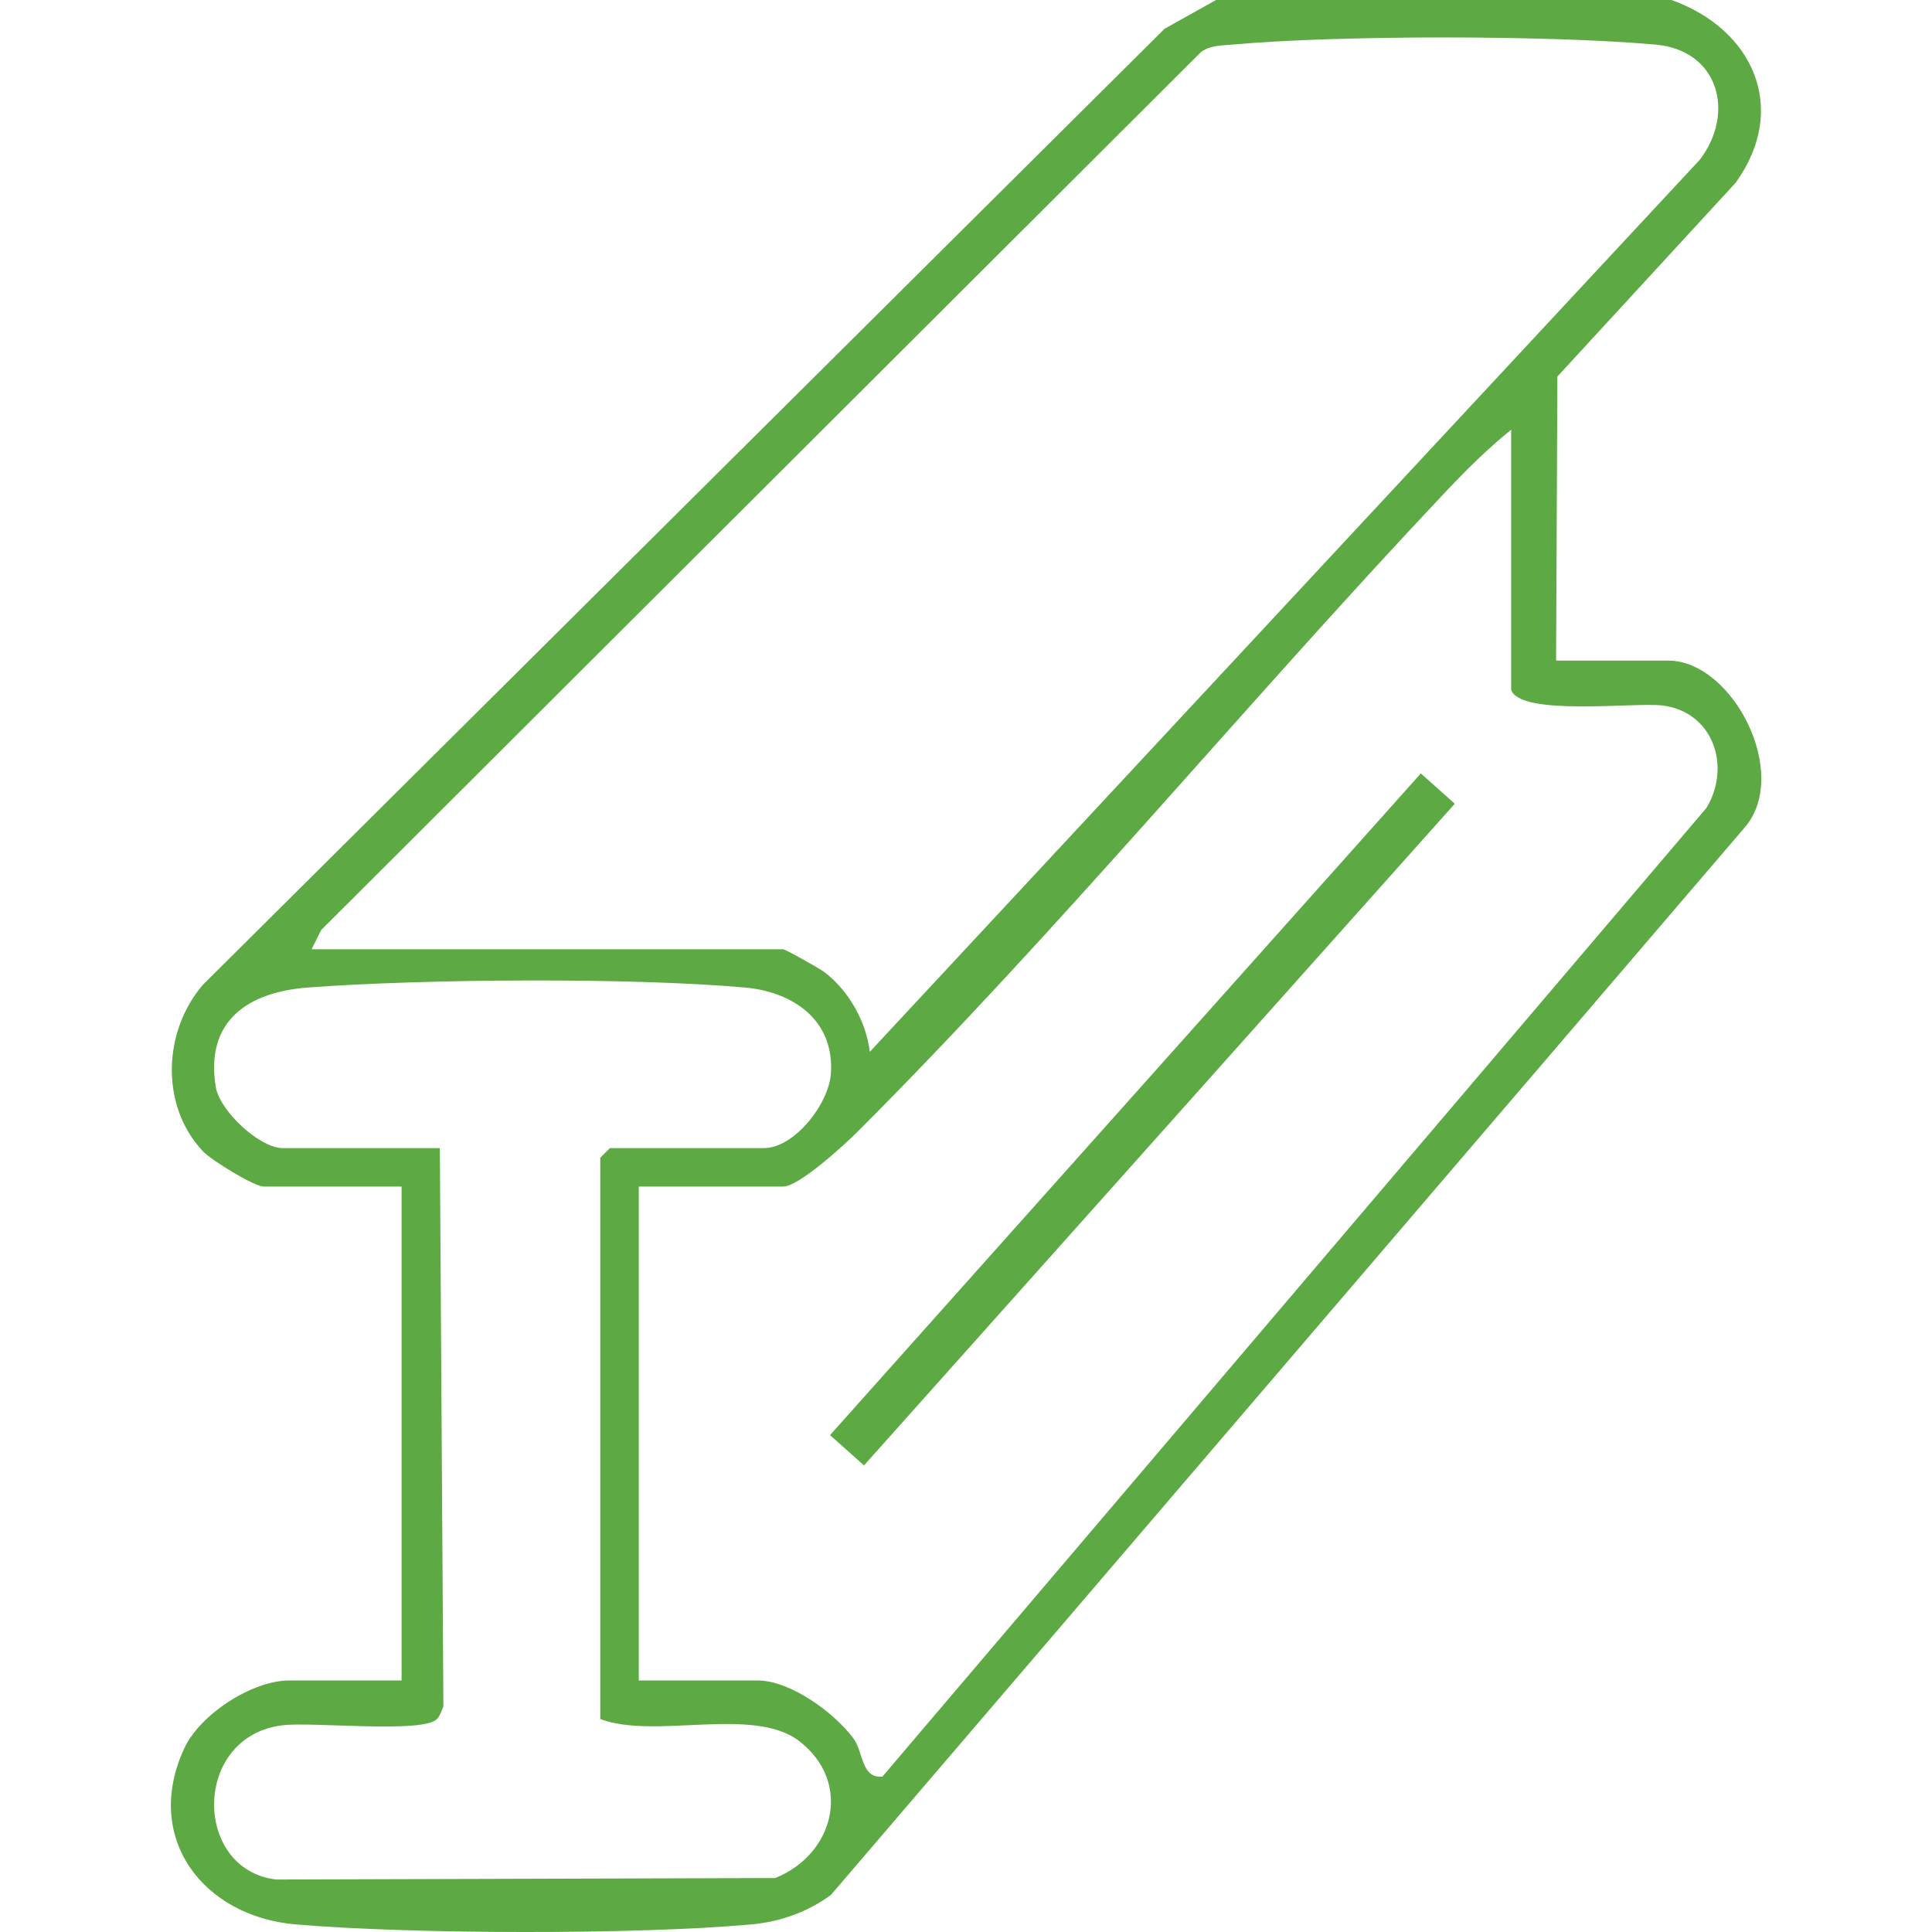
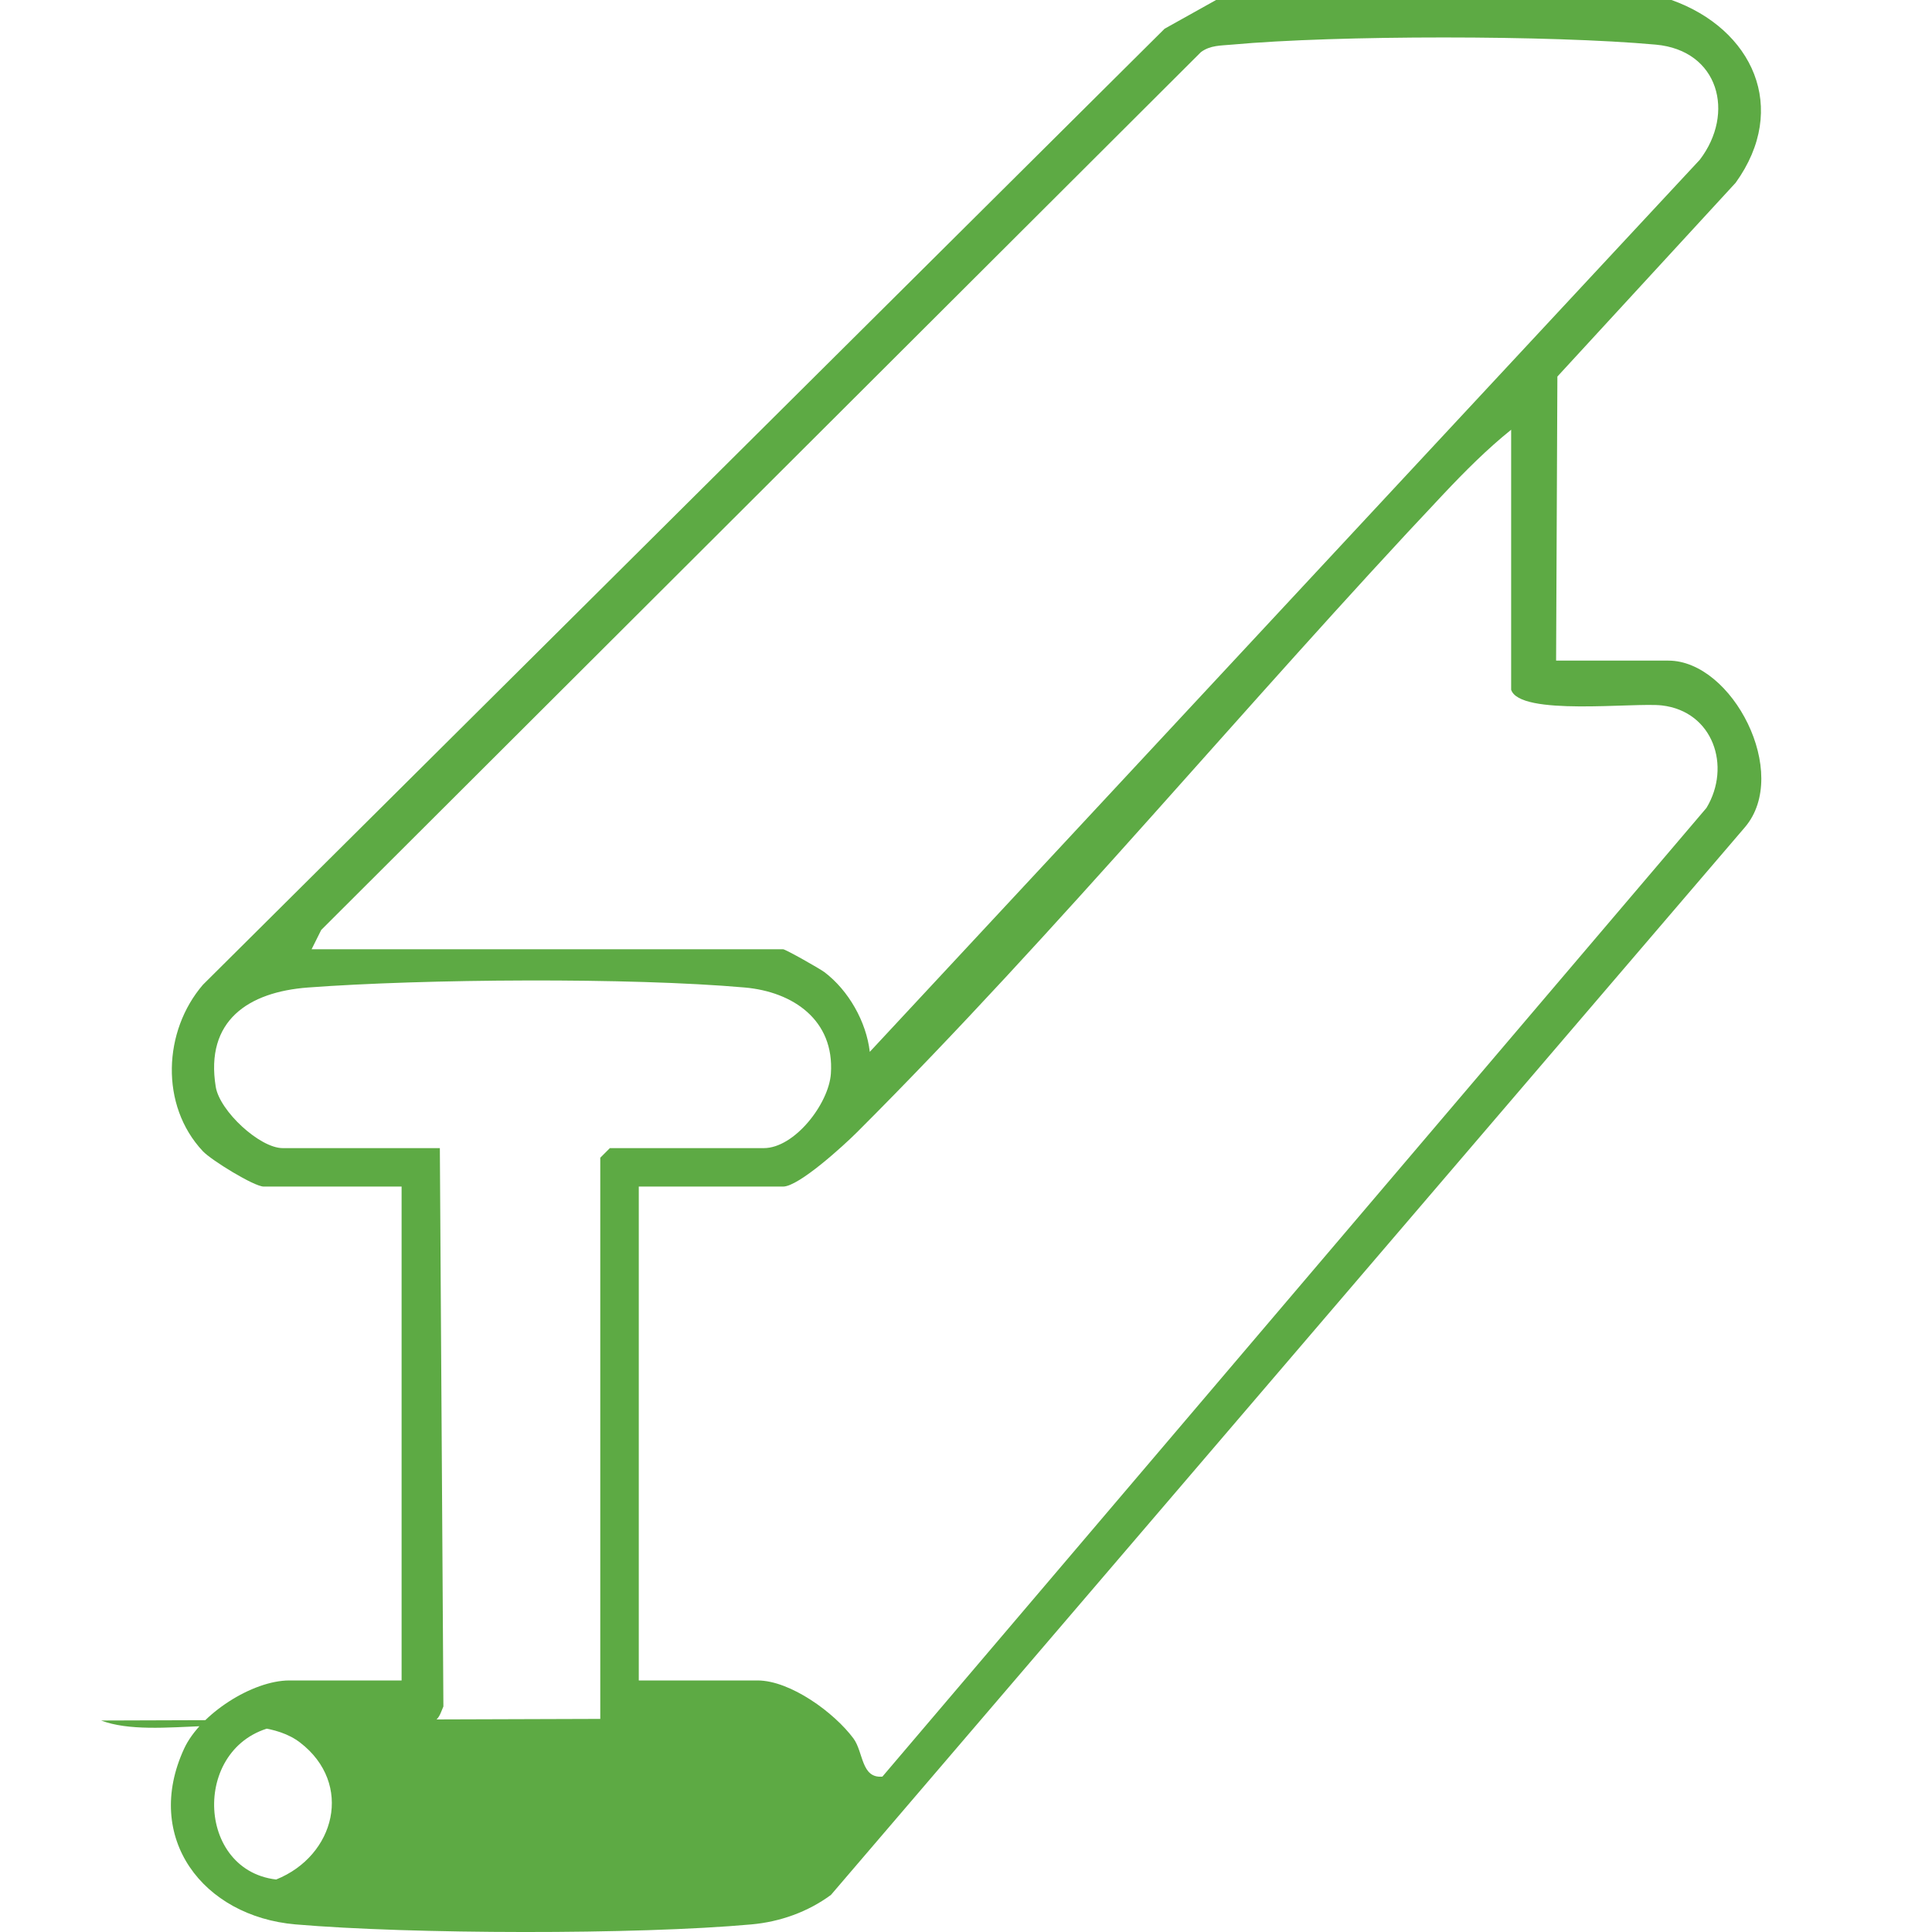
<svg xmlns="http://www.w3.org/2000/svg" id="Layer_2" data-name="Layer 2" viewBox="0 0 300 300">
  <defs>
    <style>      .cls-1 {        fill: #5daa44;      }    </style>
  </defs>
-   <path class="cls-1" d="M259.55,0c12.58,4.48,18.32,16.77,9.96,28.38l-27.68,30.09-.2,44.11h17.43c9.96,0,18.99,17.49,11.91,25.85l-141.94,165.81c-3.58,2.64-7.89,4.18-12.35,4.58-17.83,1.62-52.9,1.53-70.79,0-14.4-1.24-23.7-13.47-17.29-27.31,2.48-5.35,10.57-10.57,16.33-10.57h17.43v-76.69h-21.41c-1.48,0-8.15-4.1-9.45-5.49-6.69-7.12-6.16-18.69.02-25.86L180.84,4.46,188.83,0h70.72ZM48.39,147.4h73.21c.37,0,5.68,3,6.41,3.55,3.76,2.84,6.51,7.71,7.05,12.38L263.94,24.81c5.53-7.23,2.97-16.99-6.83-17.88-16.27-1.48-49.57-1.49-65.83,0-1.7.16-3.35.08-4.81,1.17L49.88,144.4l-1.49,2.99ZM234.65,107.06v-40.33c-3.71,2.98-7.2,6.48-10.47,9.95-30.46,32.28-59.87,67.93-91.1,99.13-2.01,2.01-9.03,8.44-11.48,8.44h-22.41v76.69h18.43c5.11,0,11.92,4.99,14.9,9,1.57,2.12,1.19,6.24,4.5,5.93l127.96-150.42c3.89-6.45,1.04-14.98-6.91-15.91-4.28-.5-22.16,1.72-23.43-2.47ZM93.21,266.91v-87.14l1.49-1.49h23.9c4.77,0,10.1-6.88,10.42-11.57.57-8.32-5.89-12.71-13.37-13.37-17.77-1.57-49.86-1.34-67.81,0-9.29.69-16.01,5.15-14.34,15.42.62,3.78,6.84,9.52,10.4,9.52h24.4l.55,86.7c-.29.65-.52,1.48-1.02,1.97-2.28,2.25-19.23.38-23.95.95-14.06,1.69-13.95,22.43-1,23.95l77.5-.23c9.19-3.69,12.02-14.86,3.74-21.25-7.13-5.51-22.39-.22-30.92-3.44Z" />
-   <rect class="cls-1" x="108.52" y="170.27" width="137.74" height="7.07" transform="translate(-70.4 190.39) rotate(-48.24)" />
+   <path class="cls-1" d="M259.55,0c12.58,4.48,18.32,16.77,9.96,28.38l-27.68,30.09-.2,44.11h17.43c9.96,0,18.99,17.49,11.91,25.85l-141.94,165.81c-3.58,2.64-7.89,4.18-12.35,4.58-17.83,1.62-52.9,1.53-70.79,0-14.4-1.24-23.7-13.47-17.29-27.31,2.48-5.35,10.57-10.57,16.33-10.57h17.43v-76.69h-21.41c-1.48,0-8.15-4.1-9.45-5.49-6.69-7.12-6.16-18.69.02-25.86L180.84,4.46,188.83,0h70.72ZM48.39,147.4h73.21c.37,0,5.68,3,6.41,3.55,3.76,2.84,6.51,7.71,7.05,12.38L263.94,24.81c5.53-7.23,2.97-16.99-6.83-17.88-16.27-1.48-49.57-1.49-65.83,0-1.7.16-3.35.08-4.81,1.17L49.88,144.4l-1.49,2.99ZM234.65,107.06v-40.33c-3.71,2.98-7.2,6.48-10.47,9.95-30.46,32.28-59.87,67.93-91.1,99.13-2.01,2.01-9.03,8.44-11.48,8.44h-22.41v76.69h18.43c5.11,0,11.92,4.99,14.9,9,1.57,2.12,1.19,6.24,4.5,5.93l127.96-150.42c3.89-6.45,1.04-14.98-6.91-15.91-4.28-.5-22.16,1.72-23.43-2.47ZM93.21,266.91v-87.14l1.49-1.49h23.9c4.77,0,10.1-6.88,10.42-11.57.57-8.32-5.89-12.71-13.37-13.37-17.77-1.57-49.86-1.34-67.81,0-9.29.69-16.01,5.15-14.34,15.42.62,3.78,6.84,9.52,10.4,9.52h24.4l.55,86.7c-.29.65-.52,1.48-1.02,1.97-2.28,2.25-19.23.38-23.95.95-14.06,1.69-13.95,22.43-1,23.95c9.19-3.69,12.02-14.86,3.74-21.25-7.13-5.51-22.39-.22-30.92-3.44Z" />
</svg>